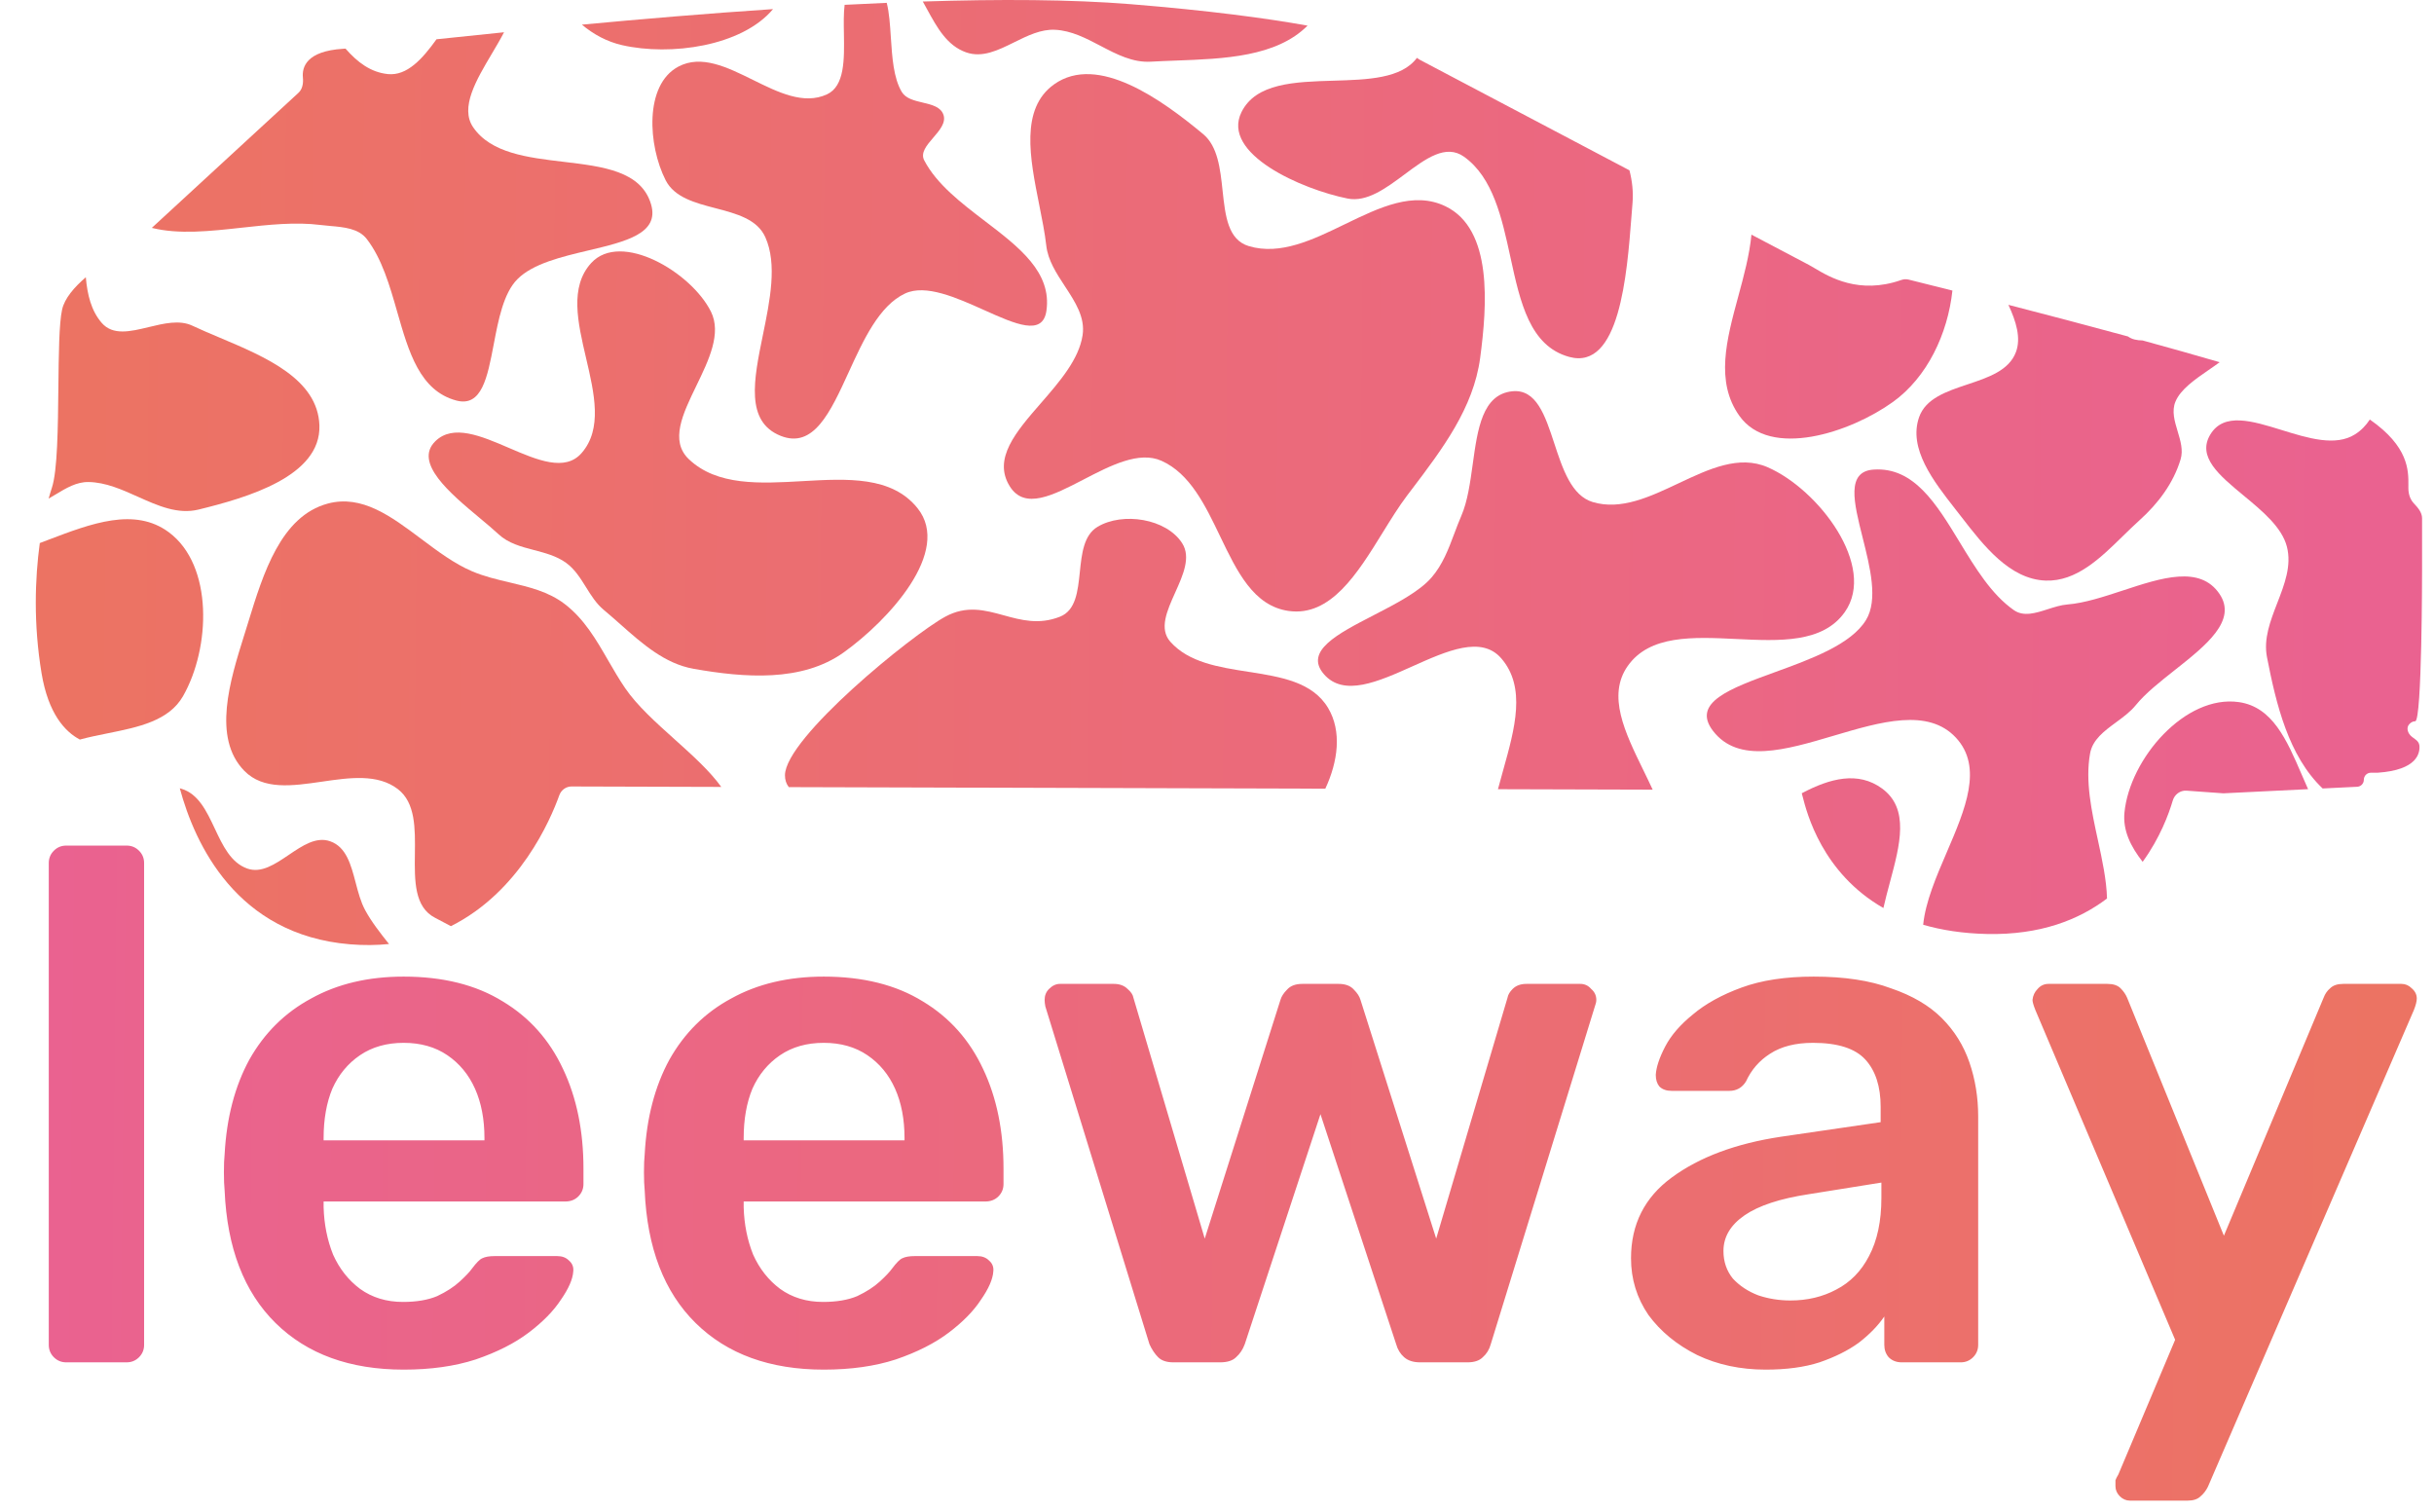
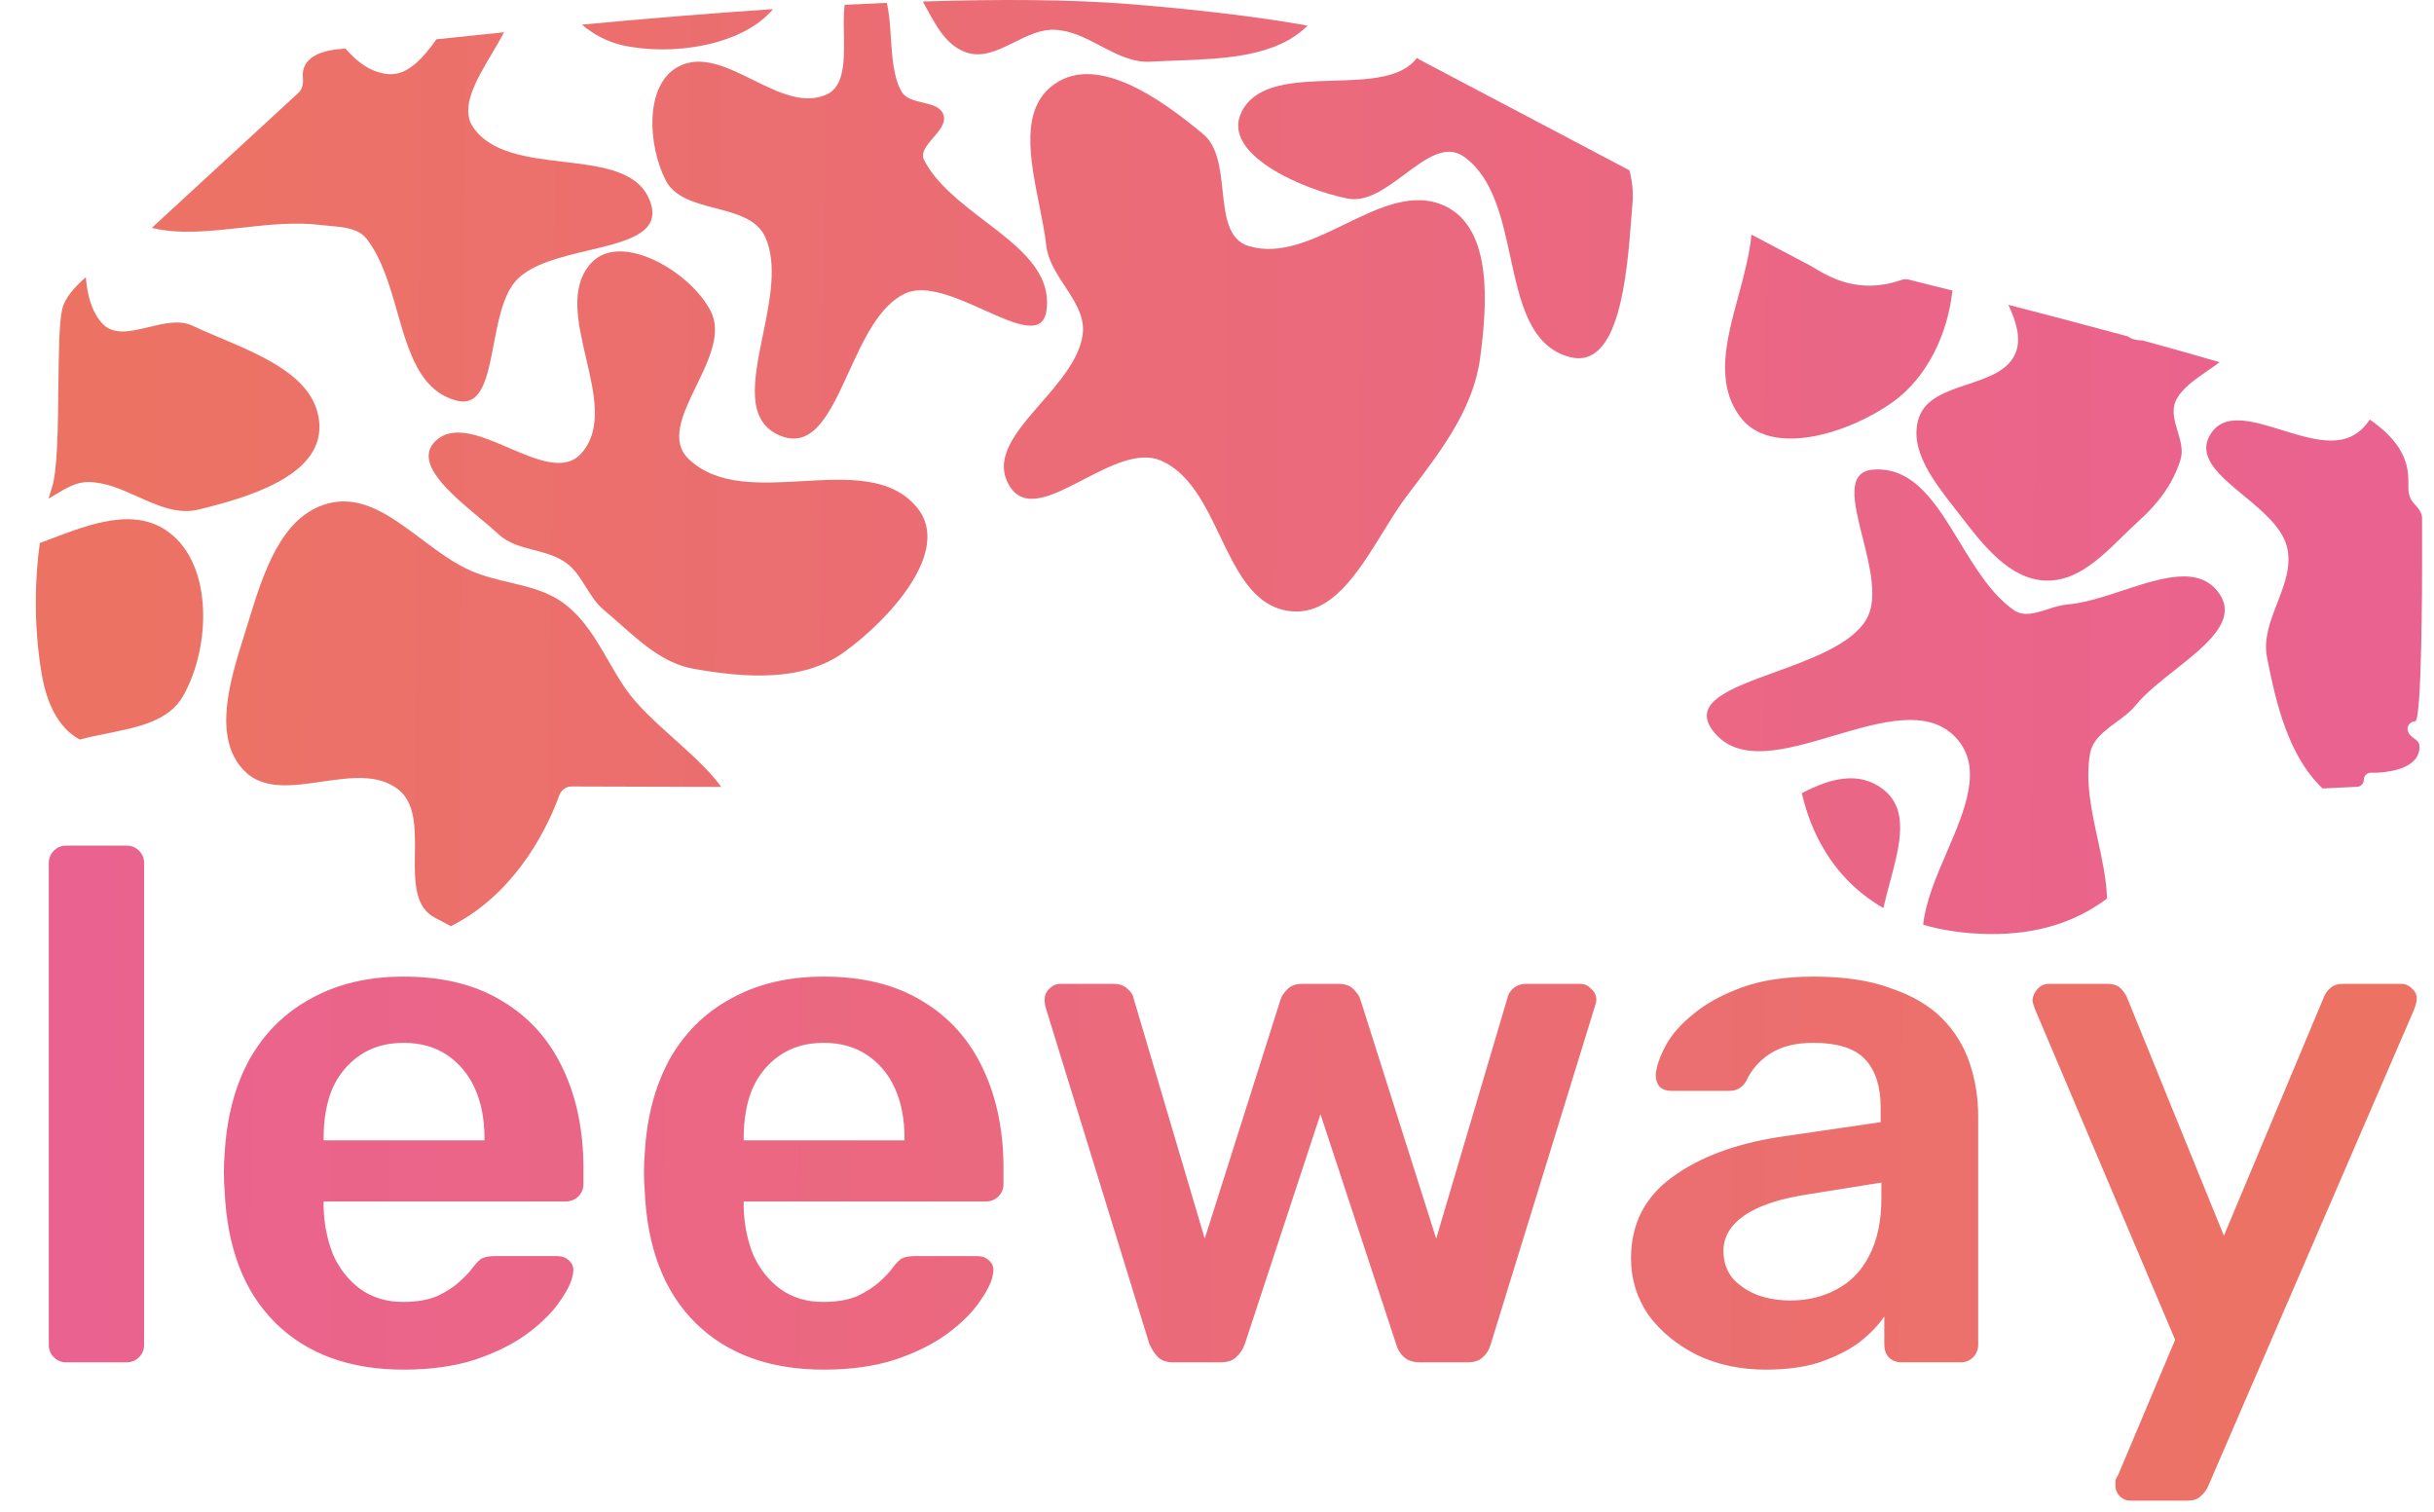
<svg xmlns="http://www.w3.org/2000/svg" width="132" height="82" viewBox="0 0 132 82" fill="none">
  <g clip-path="url(#clip0_290_1782)">
    <path d="M2.638 27.039C2.696 26.825 2.755 26.633 2.811 26.463C3.119 25.538 3.143 23.192 3.166 20.996C3.185 19.218 3.202 17.537 3.368 16.787C3.503 16.18 4.029 15.572 4.654 15.036C4.736 15.973 4.942 16.846 5.514 17.508C6.12 18.209 7.073 17.979 8.061 17.74C8.886 17.541 9.736 17.335 10.428 17.661C10.891 17.879 11.397 18.093 11.917 18.312C14.409 19.364 17.234 20.557 17.322 23.067C17.418 25.835 13.392 26.991 10.775 27.633C9.645 27.911 8.573 27.43 7.484 26.942C6.614 26.551 5.733 26.156 4.804 26.141C4.152 26.13 3.59 26.469 3.022 26.812C2.895 26.889 2.767 26.966 2.638 27.039Z" fill="url(#paint0_linear_290_1782)" />
    <path d="M4.331 40.108C3.511 39.674 2.617 38.691 2.254 36.511C1.809 33.838 1.897 31.365 2.158 29.451C2.311 29.393 2.465 29.335 2.618 29.276L2.618 29.276C4.952 28.388 7.305 27.491 9.157 28.866C11.579 30.664 11.418 35.135 9.928 37.75C9.158 39.1 7.498 39.434 5.843 39.768C5.33 39.871 4.817 39.975 4.331 40.108Z" fill="url(#paint1_linear_290_1782)" />
-     <path d="M21.097 51.195C20.432 51.264 19.724 51.273 18.972 51.21C12.828 50.697 10.565 45.767 9.751 42.751C9.779 42.758 9.806 42.766 9.833 42.774C10.759 43.049 11.203 43.991 11.649 44.937C12.084 45.861 12.521 46.789 13.41 47.103C14.17 47.371 14.914 46.867 15.658 46.364C16.402 45.861 17.146 45.357 17.905 45.624C18.779 45.931 19.031 46.89 19.288 47.866C19.425 48.388 19.564 48.915 19.799 49.351C20.15 50 20.624 50.601 21.097 51.195Z" fill="url(#paint2_linear_290_1782)" />
    <path d="M39.116 42.676L30.997 42.652C30.697 42.651 30.432 42.846 30.331 43.13C29.845 44.484 28.177 48.362 24.453 50.227C24.162 50.071 23.877 49.918 23.602 49.778C22.463 49.198 22.482 47.769 22.5 46.311C22.518 44.935 22.536 43.534 21.581 42.798C20.482 41.952 18.957 42.173 17.45 42.392C15.851 42.625 14.271 42.854 13.245 41.799C11.5 40.007 12.477 36.893 13.239 34.461L13.294 34.285C13.353 34.097 13.412 33.906 13.472 33.712L13.472 33.711C14.274 31.106 15.232 27.991 17.779 27.309C19.628 26.814 21.216 28.005 22.841 29.224C23.737 29.895 24.643 30.576 25.611 30.986C26.265 31.263 26.953 31.425 27.636 31.586C28.697 31.837 29.744 32.083 30.62 32.753C31.68 33.562 32.327 34.681 32.985 35.821C33.276 36.323 33.569 36.83 33.9 37.315C34.549 38.266 35.568 39.181 36.581 40.09C37.536 40.948 38.486 41.801 39.116 42.676Z" fill="url(#paint3_linear_290_1782)" />
-     <path d="M71.874 42.772L42.778 42.687C42.642 42.511 42.568 42.299 42.57 42.04C42.588 40.008 49.476 34.411 51.265 33.443C52.421 32.816 53.414 33.089 54.431 33.368C55.378 33.629 56.347 33.895 57.487 33.443C58.344 33.102 58.451 32.073 58.561 31.026C58.664 30.031 58.77 29.021 59.521 28.571C60.886 27.752 63.263 28.122 64.115 29.466C64.593 30.221 64.159 31.186 63.733 32.135C63.287 33.127 62.849 34.102 63.469 34.802C64.466 35.927 66.089 36.181 67.69 36.431C69.45 36.706 71.183 36.977 72.027 38.398C72.779 39.664 72.562 41.297 71.874 42.772Z" fill="url(#paint4_linear_290_1782)" />
-     <path d="M89.627 42.824L81.237 42.8C81.328 42.453 81.425 42.105 81.523 41.757C82.152 39.508 82.777 37.276 81.416 35.703C80.34 34.46 78.473 35.296 76.606 36.133C74.739 36.97 72.872 37.806 71.797 36.561C70.719 35.312 72.536 34.375 74.493 33.366C75.703 32.742 76.965 32.091 77.633 31.321C78.235 30.628 78.55 29.788 78.87 28.936C78.991 28.615 79.112 28.292 79.25 27.974C79.59 27.189 79.73 26.174 79.869 25.17C80.133 23.259 80.392 21.389 82.008 21.22C83.318 21.083 83.793 22.528 84.291 24.044C84.748 25.434 85.224 26.884 86.382 27.229C87.911 27.683 89.478 26.944 91.03 26.211C92.679 25.433 94.311 24.662 95.865 25.34C98.636 26.549 101.791 30.717 100.048 33.191C98.859 34.88 96.51 34.767 94.162 34.654C91.813 34.541 89.465 34.428 88.275 36.117C87.147 37.72 88.124 39.723 89.111 41.745C89.286 42.105 89.462 42.465 89.627 42.824Z" fill="url(#paint5_linear_290_1782)" />
    <path d="M102.14 49.244C98.813 47.339 97.985 44.08 97.76 43.196C97.74 43.118 97.725 43.058 97.713 43.02C99.256 42.2 100.773 41.818 102.064 42.76C103.564 43.854 103.043 45.8 102.494 47.846C102.37 48.31 102.244 48.779 102.14 49.244Z" fill="url(#paint6_linear_290_1782)" />
    <path d="M114.267 48.727C112.755 49.875 110.657 50.713 107.762 50.652C106.441 50.623 105.294 50.441 104.297 50.151C104.423 48.904 105.004 47.553 105.578 46.217C106.578 43.889 107.558 41.607 106.075 40.008C104.567 38.381 101.991 39.145 99.444 39.899C96.843 40.67 94.272 41.432 92.896 39.633C91.725 38.102 93.832 37.335 96.257 36.453C98.215 35.741 100.379 34.954 101.194 33.629C101.865 32.538 101.418 30.762 101.011 29.145C100.534 27.247 100.112 25.567 101.611 25.466C103.794 25.319 105.01 27.319 106.275 29.4C107.128 30.804 108.005 32.245 109.216 33.089C109.746 33.458 110.395 33.25 111.057 33.038C111.411 32.925 111.77 32.81 112.115 32.782C113.045 32.708 114.09 32.364 115.131 32.022C117.229 31.332 119.305 30.649 120.363 32.203C121.347 33.648 119.64 34.998 117.939 36.343C117.142 36.973 116.346 37.602 115.83 38.239C115.538 38.6 115.144 38.89 114.754 39.176C114.111 39.649 113.481 40.112 113.348 40.865C113.08 42.368 113.429 43.977 113.772 45.556C114.007 46.642 114.24 47.713 114.267 48.727Z" fill="url(#paint7_linear_290_1782)" />
-     <path d="M125.171 42.798L120.579 43.023L118.575 42.879C118.235 42.855 117.929 43.087 117.833 43.413C117.62 44.136 117.145 45.436 116.2 46.738C115.554 45.914 115.118 45.043 115.213 44.065C115.499 41.142 118.51 37.657 121.422 38.077C123.245 38.34 124.017 40.133 124.818 41.989C124.934 42.259 125.051 42.53 125.171 42.798Z" fill="url(#paint8_linear_290_1782)" />
    <path d="M128.52 22.751C130.629 24.221 130.618 25.515 130.611 26.33C130.61 26.376 130.61 26.42 130.61 26.463C130.61 26.872 130.754 27.137 130.914 27.306C131.126 27.528 131.353 27.795 131.353 28.102V30.928C131.353 30.928 131.353 39.115 130.981 39.115C130.857 39.115 130.753 39.178 130.67 39.262C130.467 39.467 130.579 39.79 130.81 39.963L131.011 40.114C131.113 40.191 131.194 40.296 131.207 40.423C131.249 40.831 131.103 41.762 128.938 41.906H128.576C128.365 41.906 128.195 42.077 128.195 42.288C128.195 42.491 128.036 42.658 127.833 42.668L125.961 42.76C124.115 41.01 123.438 38.19 122.942 35.636C122.749 34.642 123.126 33.669 123.502 32.698C123.894 31.686 124.285 30.677 124.024 29.653C123.755 28.594 122.685 27.709 121.67 26.87C120.357 25.783 119.136 24.774 119.87 23.563C120.605 22.351 122.134 22.824 123.745 23.323C125.172 23.765 126.663 24.226 127.722 23.552C128.056 23.34 128.314 23.067 128.52 22.751Z" fill="url(#paint9_linear_290_1782)" />
    <path d="M116.197 18.463C117.628 18.856 119.048 19.255 120.376 19.643C120.188 19.783 119.985 19.924 119.777 20.066C119.039 20.575 118.256 21.114 117.979 21.78C117.766 22.291 117.931 22.837 118.096 23.387C118.251 23.901 118.407 24.419 118.257 24.914C117.865 26.21 117.038 27.308 116.03 28.214C115.733 28.481 115.437 28.771 115.137 29.063C113.897 30.277 112.602 31.543 110.944 31.486C108.99 31.42 107.571 29.585 106.363 28.023L106.251 27.879C106.174 27.78 106.095 27.678 106.014 27.576L106.014 27.575C104.862 26.101 103.479 24.331 104.076 22.624C104.433 21.605 105.566 21.226 106.701 20.847C107.827 20.471 108.956 20.094 109.329 19.089C109.613 18.327 109.338 17.434 108.919 16.532C110.864 17.034 113.128 17.628 115.399 18.245C115.507 18.322 115.627 18.379 115.766 18.413C115.905 18.446 116.049 18.462 116.197 18.463Z" fill="url(#paint10_linear_290_1782)" />
    <path d="M94.984 12.725C96.748 13.655 97.951 14.289 98.103 14.368C98.186 14.412 98.285 14.471 98.401 14.54C99.214 15.025 100.822 15.985 103.105 15.186C103.235 15.141 103.369 15.129 103.502 15.162C103.866 15.252 104.713 15.462 105.883 15.758C105.63 18.11 104.514 20.463 102.659 21.797C100.338 23.466 96 24.895 94.332 22.556C93.013 20.707 93.632 18.425 94.269 16.076C94.572 14.961 94.878 13.832 94.984 12.725Z" fill="url(#paint11_linear_290_1782)" />
-     <path d="M76.843 3.138C76.845 3.139 76.847 3.141 76.85 3.143C76.857 3.148 76.864 3.153 76.87 3.158C76.916 3.191 76.957 3.22 77.008 3.247C77.735 3.63 83.187 6.506 88.368 9.237C88.516 9.814 88.584 10.404 88.534 11.014C88.516 11.232 88.498 11.465 88.479 11.711L88.479 11.711C88.233 14.909 87.832 20.107 85.099 19.355C82.961 18.767 82.446 16.399 81.913 13.951C81.45 11.819 80.972 9.626 79.397 8.5C78.409 7.794 77.319 8.604 76.18 9.452C75.174 10.2 74.13 10.978 73.081 10.767C70.612 10.272 66.205 8.348 67.329 6.078C68.109 4.501 70.225 4.438 72.309 4.376C74.168 4.321 76.003 4.266 76.843 3.138Z" fill="url(#paint12_linear_290_1782)" />
+     <path d="M76.843 3.138C76.845 3.139 76.847 3.141 76.85 3.143C76.857 3.148 76.864 3.153 76.87 3.158C76.916 3.191 76.957 3.22 77.008 3.247C77.735 3.63 83.187 6.506 88.368 9.237C88.516 9.814 88.584 10.404 88.534 11.014L88.479 11.711C88.233 14.909 87.832 20.107 85.099 19.355C82.961 18.767 82.446 16.399 81.913 13.951C81.45 11.819 80.972 9.626 79.397 8.5C78.409 7.794 77.319 8.604 76.18 9.452C75.174 10.2 74.13 10.978 73.081 10.767C70.612 10.272 66.205 8.348 67.329 6.078C68.109 4.501 70.225 4.438 72.309 4.376C74.168 4.321 76.003 4.266 76.843 3.138Z" fill="url(#paint12_linear_290_1782)" />
    <path d="M50.045 0.082C54.176 -0.051 58.089 -0.035 61.324 0.227C65.543 0.57 68.642 0.983 70.911 1.39C69.222 3.085 66.383 3.189 63.775 3.285C63.309 3.303 62.852 3.319 62.409 3.345C61.429 3.402 60.561 2.947 59.687 2.489C58.898 2.075 58.105 1.659 57.22 1.615C56.452 1.576 55.72 1.938 55.001 2.294C54.129 2.725 53.275 3.148 52.396 2.84C51.357 2.476 50.821 1.497 50.273 0.496C50.198 0.358 50.122 0.219 50.045 0.082Z" fill="url(#paint13_linear_290_1782)" />
    <path d="M45.805 0.262C46.569 0.222 47.332 0.186 48.089 0.154C48.224 0.684 48.268 1.345 48.312 2.027C48.383 3.106 48.457 4.238 48.904 4.984C49.121 5.346 49.585 5.455 50.04 5.563C50.538 5.681 51.025 5.796 51.168 6.234C51.307 6.657 50.958 7.064 50.615 7.463C50.257 7.879 49.907 8.287 50.123 8.699C50.805 9.997 52.127 11.006 53.414 11.989C55.268 13.404 57.051 14.764 56.749 16.857C56.549 18.242 55.075 17.581 53.38 16.82C51.877 16.145 50.199 15.392 49.081 15.918C47.676 16.578 46.823 18.442 46.024 20.189C45.03 22.362 44.118 24.355 42.328 23.633C40.413 22.86 40.876 20.596 41.373 18.169C41.757 16.294 42.16 14.321 41.504 12.862C41.064 11.883 39.935 11.588 38.802 11.291C37.691 11.001 36.577 10.71 36.099 9.774C35.142 7.897 34.932 4.601 36.787 3.614C38.033 2.951 39.431 3.641 40.836 4.334C42.211 5.013 43.592 5.694 44.846 5.118C45.815 4.672 45.79 3.215 45.767 1.834C45.757 1.273 45.748 0.725 45.805 0.262Z" fill="url(#paint14_linear_290_1782)" />
    <path d="M31.556 1.337C34.765 1.036 38.316 0.734 41.923 0.494C40.233 2.51 36.362 3.049 33.736 2.448C32.903 2.257 32.189 1.863 31.556 1.337Z" fill="url(#paint15_linear_290_1782)" />
    <path d="M27.334 1.75C27.141 2.125 26.907 2.519 26.67 2.919C25.826 4.341 24.934 5.842 25.661 6.903C26.623 8.309 28.62 8.545 30.56 8.775C32.706 9.03 34.782 9.276 35.31 11.088C35.769 12.666 33.932 13.102 31.917 13.58C30.454 13.927 28.898 14.296 28.059 15.141C27.304 15.902 27.03 17.337 26.775 18.679C26.434 20.467 26.125 22.089 24.747 21.721C22.768 21.193 22.167 19.095 21.544 16.921C21.135 15.492 20.716 14.03 19.89 12.961C19.448 12.389 18.659 12.32 17.907 12.254C17.732 12.238 17.559 12.223 17.393 12.202C16.03 12.027 14.557 12.189 13.101 12.349C11.389 12.538 9.698 12.724 8.233 12.358C10.255 10.492 14.854 6.26 16.188 5.032C16.408 4.83 16.456 4.505 16.427 4.208C16.37 3.643 16.614 2.771 18.6 2.646C18.642 2.644 18.687 2.64 18.738 2.637C19.379 3.372 20.104 3.925 21.04 4.018C22.073 4.12 22.905 3.2 23.672 2.13C24.766 2.014 25.997 1.885 27.334 1.75Z" fill="url(#paint16_linear_290_1782)" />
    <path d="M37.615 36.27C36.058 35.995 34.847 34.923 33.642 33.855C33.345 33.592 33.048 33.329 32.746 33.078C32.337 32.739 32.057 32.289 31.779 31.842C31.472 31.35 31.167 30.86 30.694 30.519C30.182 30.151 29.569 29.991 28.961 29.831C28.261 29.648 27.566 29.466 27.035 28.971C26.748 28.704 26.394 28.408 26.018 28.095L26.018 28.095C24.412 26.755 22.419 25.09 23.61 23.927C24.571 22.988 26.092 23.642 27.599 24.29C29.128 24.947 30.642 25.598 31.54 24.571C32.683 23.265 32.233 21.341 31.784 19.421C31.332 17.486 30.881 15.556 32.061 14.265C33.665 12.511 37.486 14.751 38.555 16.899C39.142 18.078 38.442 19.522 37.767 20.916C37.026 22.443 36.315 23.91 37.358 24.903C38.887 26.357 41.217 26.225 43.52 26.093C45.956 25.955 48.361 25.817 49.759 27.56C51.638 29.902 48.178 33.645 45.761 35.378C43.496 37.003 40.367 36.757 37.615 36.27Z" fill="url(#paint17_linear_290_1782)" />
    <path d="M65.249 7.272C66.045 7.934 66.177 9.158 66.303 10.341C66.45 11.702 66.59 13.009 67.728 13.348C69.436 13.857 71.197 13.003 72.936 12.159C74.811 11.249 76.662 10.352 78.393 11.188C80.963 12.43 80.651 16.564 80.272 19.408C79.91 22.129 78.214 24.364 76.555 26.551L76.553 26.553C76.47 26.662 76.388 26.771 76.305 26.88C75.857 27.473 75.425 28.173 74.984 28.886C73.614 31.105 72.162 33.456 69.885 33.133C67.983 32.863 67.088 30.998 66.171 29.088C65.362 27.402 64.537 25.681 62.987 24.989C61.77 24.446 60.219 25.25 58.758 26.008C57.106 26.864 55.57 27.661 54.766 26.38C53.825 24.882 55.098 23.418 56.448 21.866C57.459 20.704 58.512 19.492 58.711 18.18C58.858 17.211 58.31 16.376 57.754 15.527C57.296 14.829 56.832 14.121 56.742 13.321C56.663 12.629 56.513 11.877 56.359 11.109C55.855 8.587 55.315 5.889 57.168 4.572C59.535 2.89 63.015 5.416 65.249 7.272Z" fill="url(#paint18_linear_290_1782)" />
    <path d="M3.592 73.882C3.329 73.882 3.105 73.79 2.921 73.606C2.737 73.422 2.645 73.198 2.645 72.935V46.806C2.645 46.542 2.737 46.319 2.921 46.135C3.105 45.95 3.329 45.858 3.592 45.858H6.868C7.131 45.858 7.355 45.95 7.539 46.135C7.723 46.319 7.815 46.542 7.815 46.806V72.935C7.815 73.198 7.723 73.422 7.539 73.606C7.355 73.79 7.131 73.882 6.868 73.882H3.592ZM21.892 74.277C18.971 74.277 16.656 73.435 14.945 71.751C13.235 70.067 12.314 67.672 12.182 64.567C12.156 64.304 12.143 63.975 12.143 63.581C12.143 63.16 12.156 62.831 12.182 62.594C12.288 60.62 12.735 58.91 13.524 57.463C14.34 56.015 15.459 54.91 16.88 54.147C18.3 53.358 19.971 52.963 21.892 52.963C24.024 52.963 25.813 53.41 27.26 54.305C28.708 55.173 29.8 56.397 30.536 57.976C31.273 59.528 31.642 61.331 31.642 63.383V64.212C31.642 64.475 31.549 64.699 31.365 64.883C31.181 65.067 30.944 65.159 30.655 65.159H17.55C17.55 65.159 17.55 65.199 17.55 65.278C17.55 65.357 17.55 65.423 17.55 65.475C17.577 66.396 17.748 67.251 18.064 68.041C18.406 68.804 18.892 69.422 19.524 69.896C20.182 70.37 20.958 70.606 21.853 70.606C22.59 70.606 23.208 70.501 23.708 70.291C24.208 70.054 24.616 69.791 24.931 69.501C25.247 69.212 25.471 68.975 25.602 68.791C25.839 68.475 26.024 68.291 26.155 68.238C26.313 68.159 26.537 68.12 26.826 68.12H30.221C30.484 68.12 30.694 68.199 30.852 68.357C31.036 68.514 31.115 68.712 31.089 68.949C31.063 69.37 30.839 69.883 30.418 70.488C30.023 71.093 29.444 71.685 28.681 72.264C27.918 72.843 26.958 73.33 25.8 73.725C24.668 74.093 23.366 74.277 21.892 74.277ZM17.55 61.844H26.273V61.725C26.273 60.699 26.102 59.805 25.76 59.041C25.418 58.278 24.918 57.673 24.261 57.226C23.603 56.779 22.813 56.555 21.892 56.555C20.971 56.555 20.182 56.779 19.524 57.226C18.866 57.673 18.366 58.278 18.024 59.041C17.708 59.805 17.55 60.699 17.55 61.725V61.844ZM44.673 74.277C41.752 74.277 39.436 73.435 37.726 71.751C36.016 70.067 35.094 67.672 34.963 64.567C34.937 64.304 34.923 63.975 34.923 63.581C34.923 63.16 34.937 62.831 34.963 62.594C35.068 60.62 35.516 58.91 36.305 57.463C37.121 56.015 38.239 54.91 39.66 54.147C41.081 53.358 42.752 52.963 44.673 52.963C46.804 52.963 48.593 53.41 50.041 54.305C51.488 55.173 52.58 56.397 53.317 57.976C54.053 59.528 54.422 61.331 54.422 63.383V64.212C54.422 64.475 54.33 64.699 54.146 64.883C53.961 65.067 53.725 65.159 53.435 65.159H40.331C40.331 65.159 40.331 65.199 40.331 65.278C40.331 65.357 40.331 65.423 40.331 65.475C40.357 66.396 40.528 67.251 40.844 68.041C41.186 68.804 41.673 69.422 42.304 69.896C42.962 70.37 43.739 70.606 44.633 70.606C45.37 70.606 45.988 70.501 46.488 70.291C46.988 70.054 47.396 69.791 47.712 69.501C48.028 69.212 48.251 68.975 48.383 68.791C48.62 68.475 48.804 68.291 48.935 68.238C49.093 68.159 49.317 68.12 49.606 68.12H53.001C53.264 68.12 53.475 68.199 53.633 68.357C53.817 68.514 53.896 68.712 53.869 68.949C53.843 69.37 53.619 69.883 53.198 70.488C52.804 71.093 52.225 71.685 51.462 72.264C50.699 72.843 49.738 73.33 48.58 73.725C47.449 74.093 46.146 74.277 44.673 74.277ZM40.331 61.844H49.054V61.725C49.054 60.699 48.883 59.805 48.541 59.041C48.199 58.278 47.699 57.673 47.041 57.226C46.383 56.779 45.594 56.555 44.673 56.555C43.752 56.555 42.962 56.779 42.304 57.226C41.647 57.673 41.147 58.278 40.805 59.041C40.489 59.805 40.331 60.699 40.331 61.725V61.844ZM63.638 73.882C63.27 73.882 62.994 73.79 62.809 73.606C62.625 73.422 62.467 73.185 62.336 72.896L56.691 54.581C56.665 54.45 56.652 54.331 56.652 54.226C56.652 53.989 56.731 53.792 56.889 53.634C57.073 53.45 57.27 53.358 57.481 53.358H60.402C60.718 53.358 60.968 53.45 61.152 53.634C61.336 53.792 61.441 53.95 61.467 54.108L65.335 67.172L69.441 54.226C69.493 54.042 69.612 53.858 69.796 53.673C69.98 53.463 70.256 53.358 70.625 53.358H72.598C72.966 53.358 73.243 53.463 73.427 53.673C73.611 53.858 73.73 54.042 73.782 54.226L77.887 67.172L81.755 54.108C81.782 53.95 81.874 53.792 82.032 53.634C82.216 53.45 82.466 53.358 82.781 53.358H85.702C85.939 53.358 86.136 53.45 86.294 53.634C86.479 53.792 86.571 53.989 86.571 54.226C86.571 54.331 86.544 54.45 86.492 54.581L80.847 72.896C80.769 73.185 80.624 73.422 80.413 73.606C80.229 73.79 79.953 73.882 79.584 73.882H77.019C76.65 73.882 76.361 73.79 76.15 73.606C75.94 73.422 75.795 73.185 75.716 72.896L71.611 60.423L67.506 72.896C67.401 73.185 67.243 73.422 67.033 73.606C66.849 73.79 66.559 73.882 66.164 73.882H63.638ZM95.755 74.277C94.387 74.277 93.15 74.014 92.045 73.488C90.94 72.935 90.058 72.212 89.4 71.317C88.769 70.396 88.453 69.37 88.453 68.238C88.453 66.396 89.19 64.936 90.663 63.857C92.163 62.752 94.137 62.015 96.584 61.647L101.991 60.857V60.028C101.991 58.923 101.715 58.068 101.162 57.463C100.61 56.858 99.663 56.555 98.321 56.555C97.373 56.555 96.597 56.752 95.992 57.147C95.413 57.515 94.979 58.015 94.689 58.647C94.479 58.989 94.176 59.16 93.781 59.16H90.663C90.374 59.16 90.15 59.081 89.992 58.923C89.861 58.765 89.795 58.555 89.795 58.292C89.821 57.87 89.992 57.357 90.308 56.752C90.624 56.147 91.124 55.568 91.808 55.016C92.492 54.437 93.374 53.95 94.453 53.555C95.531 53.16 96.834 52.963 98.36 52.963C100.018 52.963 101.412 53.173 102.544 53.595C103.702 53.989 104.623 54.529 105.307 55.213C105.991 55.897 106.491 56.7 106.807 57.621C107.123 58.541 107.28 59.515 107.28 60.541V72.935C107.28 73.198 107.188 73.422 107.004 73.606C106.82 73.79 106.596 73.882 106.333 73.882H103.136C102.847 73.882 102.61 73.79 102.426 73.606C102.268 73.422 102.189 73.198 102.189 72.935V71.396C101.847 71.896 101.386 72.369 100.807 72.817C100.228 73.238 99.518 73.593 98.676 73.882C97.86 74.146 96.886 74.277 95.755 74.277ZM97.097 70.527C98.018 70.527 98.847 70.33 99.584 69.935C100.347 69.541 100.939 68.936 101.36 68.12C101.807 67.278 102.031 66.225 102.031 64.962V64.133L98.084 64.765C96.531 65.002 95.374 65.383 94.61 65.909C93.847 66.436 93.466 67.08 93.466 67.843C93.466 68.422 93.637 68.922 93.979 69.343C94.347 69.738 94.808 70.041 95.36 70.251C95.913 70.435 96.492 70.527 97.097 70.527ZM115.515 81.382C115.304 81.382 115.12 81.303 114.962 81.145C114.804 80.987 114.725 80.803 114.725 80.592C114.725 80.487 114.725 80.382 114.725 80.277C114.752 80.198 114.804 80.093 114.883 79.961L117.962 72.659L110.383 54.779C110.278 54.516 110.226 54.331 110.226 54.226C110.252 53.989 110.344 53.792 110.502 53.634C110.66 53.45 110.857 53.358 111.094 53.358H114.291C114.607 53.358 114.844 53.437 115.002 53.595C115.159 53.752 115.278 53.923 115.357 54.108L120.606 67.015L126.014 54.108C126.093 53.897 126.211 53.726 126.369 53.595C126.527 53.437 126.764 53.358 127.08 53.358H130.237C130.448 53.358 130.632 53.437 130.79 53.595C130.974 53.752 131.066 53.937 131.066 54.147C131.066 54.305 131.013 54.516 130.908 54.779L119.738 80.632C119.633 80.842 119.501 81.013 119.343 81.145C119.185 81.303 118.949 81.382 118.633 81.382H115.515Z" fill="url(#paint19_linear_290_1782)" />
  </g>
  <defs>
    <linearGradient id="paint0_linear_290_1782" x1="4.282" y1="34.001" x2="128.511" y2="35.169" gradientUnits="userSpaceOnUse">
      <stop stop-color="#EC7363" />
      <stop offset="1" stop-color="#EA6290" />
    </linearGradient>
    <linearGradient id="paint1_linear_290_1782" x1="4.282" y1="34.001" x2="128.511" y2="35.169" gradientUnits="userSpaceOnUse">
      <stop stop-color="#EC7363" />
      <stop offset="1" stop-color="#EA6290" />
    </linearGradient>
    <linearGradient id="paint2_linear_290_1782" x1="4.282" y1="34.001" x2="128.511" y2="35.169" gradientUnits="userSpaceOnUse">
      <stop stop-color="#EC7363" />
      <stop offset="1" stop-color="#EA6290" />
    </linearGradient>
    <linearGradient id="paint3_linear_290_1782" x1="4.282" y1="34.001" x2="128.511" y2="35.169" gradientUnits="userSpaceOnUse">
      <stop stop-color="#EC7363" />
      <stop offset="1" stop-color="#EA6290" />
    </linearGradient>
    <linearGradient id="paint4_linear_290_1782" x1="4.282" y1="34.001" x2="128.511" y2="35.169" gradientUnits="userSpaceOnUse">
      <stop stop-color="#EC7363" />
      <stop offset="1" stop-color="#EA6290" />
    </linearGradient>
    <linearGradient id="paint5_linear_290_1782" x1="4.282" y1="34.001" x2="128.511" y2="35.169" gradientUnits="userSpaceOnUse">
      <stop stop-color="#EC7363" />
      <stop offset="1" stop-color="#EA6290" />
    </linearGradient>
    <linearGradient id="paint6_linear_290_1782" x1="4.282" y1="34.001" x2="128.511" y2="35.169" gradientUnits="userSpaceOnUse">
      <stop stop-color="#EC7363" />
      <stop offset="1" stop-color="#EA6290" />
    </linearGradient>
    <linearGradient id="paint7_linear_290_1782" x1="4.282" y1="34.001" x2="128.511" y2="35.169" gradientUnits="userSpaceOnUse">
      <stop stop-color="#EC7363" />
      <stop offset="1" stop-color="#EA6290" />
    </linearGradient>
    <linearGradient id="paint8_linear_290_1782" x1="4.282" y1="34.001" x2="128.511" y2="35.169" gradientUnits="userSpaceOnUse">
      <stop stop-color="#EC7363" />
      <stop offset="1" stop-color="#EA6290" />
    </linearGradient>
    <linearGradient id="paint9_linear_290_1782" x1="4.282" y1="34.001" x2="128.511" y2="35.169" gradientUnits="userSpaceOnUse">
      <stop stop-color="#EC7363" />
      <stop offset="1" stop-color="#EA6290" />
    </linearGradient>
    <linearGradient id="paint10_linear_290_1782" x1="4.282" y1="34.001" x2="128.511" y2="35.169" gradientUnits="userSpaceOnUse">
      <stop stop-color="#EC7363" />
      <stop offset="1" stop-color="#EA6290" />
    </linearGradient>
    <linearGradient id="paint11_linear_290_1782" x1="4.282" y1="34.001" x2="128.511" y2="35.169" gradientUnits="userSpaceOnUse">
      <stop stop-color="#EC7363" />
      <stop offset="1" stop-color="#EA6290" />
    </linearGradient>
    <linearGradient id="paint12_linear_290_1782" x1="4.282" y1="34.001" x2="128.511" y2="35.169" gradientUnits="userSpaceOnUse">
      <stop stop-color="#EC7363" />
      <stop offset="1" stop-color="#EA6290" />
    </linearGradient>
    <linearGradient id="paint13_linear_290_1782" x1="4.282" y1="34.001" x2="128.511" y2="35.169" gradientUnits="userSpaceOnUse">
      <stop stop-color="#EC7363" />
      <stop offset="1" stop-color="#EA6290" />
    </linearGradient>
    <linearGradient id="paint14_linear_290_1782" x1="4.282" y1="34.001" x2="128.511" y2="35.169" gradientUnits="userSpaceOnUse">
      <stop stop-color="#EC7363" />
      <stop offset="1" stop-color="#EA6290" />
    </linearGradient>
    <linearGradient id="paint15_linear_290_1782" x1="4.282" y1="34.001" x2="128.511" y2="35.169" gradientUnits="userSpaceOnUse">
      <stop stop-color="#EC7363" />
      <stop offset="1" stop-color="#EA6290" />
    </linearGradient>
    <linearGradient id="paint16_linear_290_1782" x1="4.282" y1="34.001" x2="128.511" y2="35.169" gradientUnits="userSpaceOnUse">
      <stop stop-color="#EC7363" />
      <stop offset="1" stop-color="#EA6290" />
    </linearGradient>
    <linearGradient id="paint17_linear_290_1782" x1="4.282" y1="34.001" x2="128.511" y2="35.169" gradientUnits="userSpaceOnUse">
      <stop stop-color="#EC7363" />
      <stop offset="1" stop-color="#EA6290" />
    </linearGradient>
    <linearGradient id="paint18_linear_290_1782" x1="4.282" y1="34.001" x2="128.511" y2="35.169" gradientUnits="userSpaceOnUse">
      <stop stop-color="#EC7363" />
      <stop offset="1" stop-color="#EA6290" />
    </linearGradient>
    <linearGradient id="paint19_linear_290_1782" x1="2.388" y1="68.062" x2="129.098" y2="69.388" gradientUnits="userSpaceOnUse">
      <stop stop-color="#EA6290" />
      <stop offset="1" stop-color="#EC7363" />
    </linearGradient>
    <clipPath id="clip0_290_1782">
      <rect width="132" height="82" fill="white" />
    </clipPath>
  </defs>
</svg>